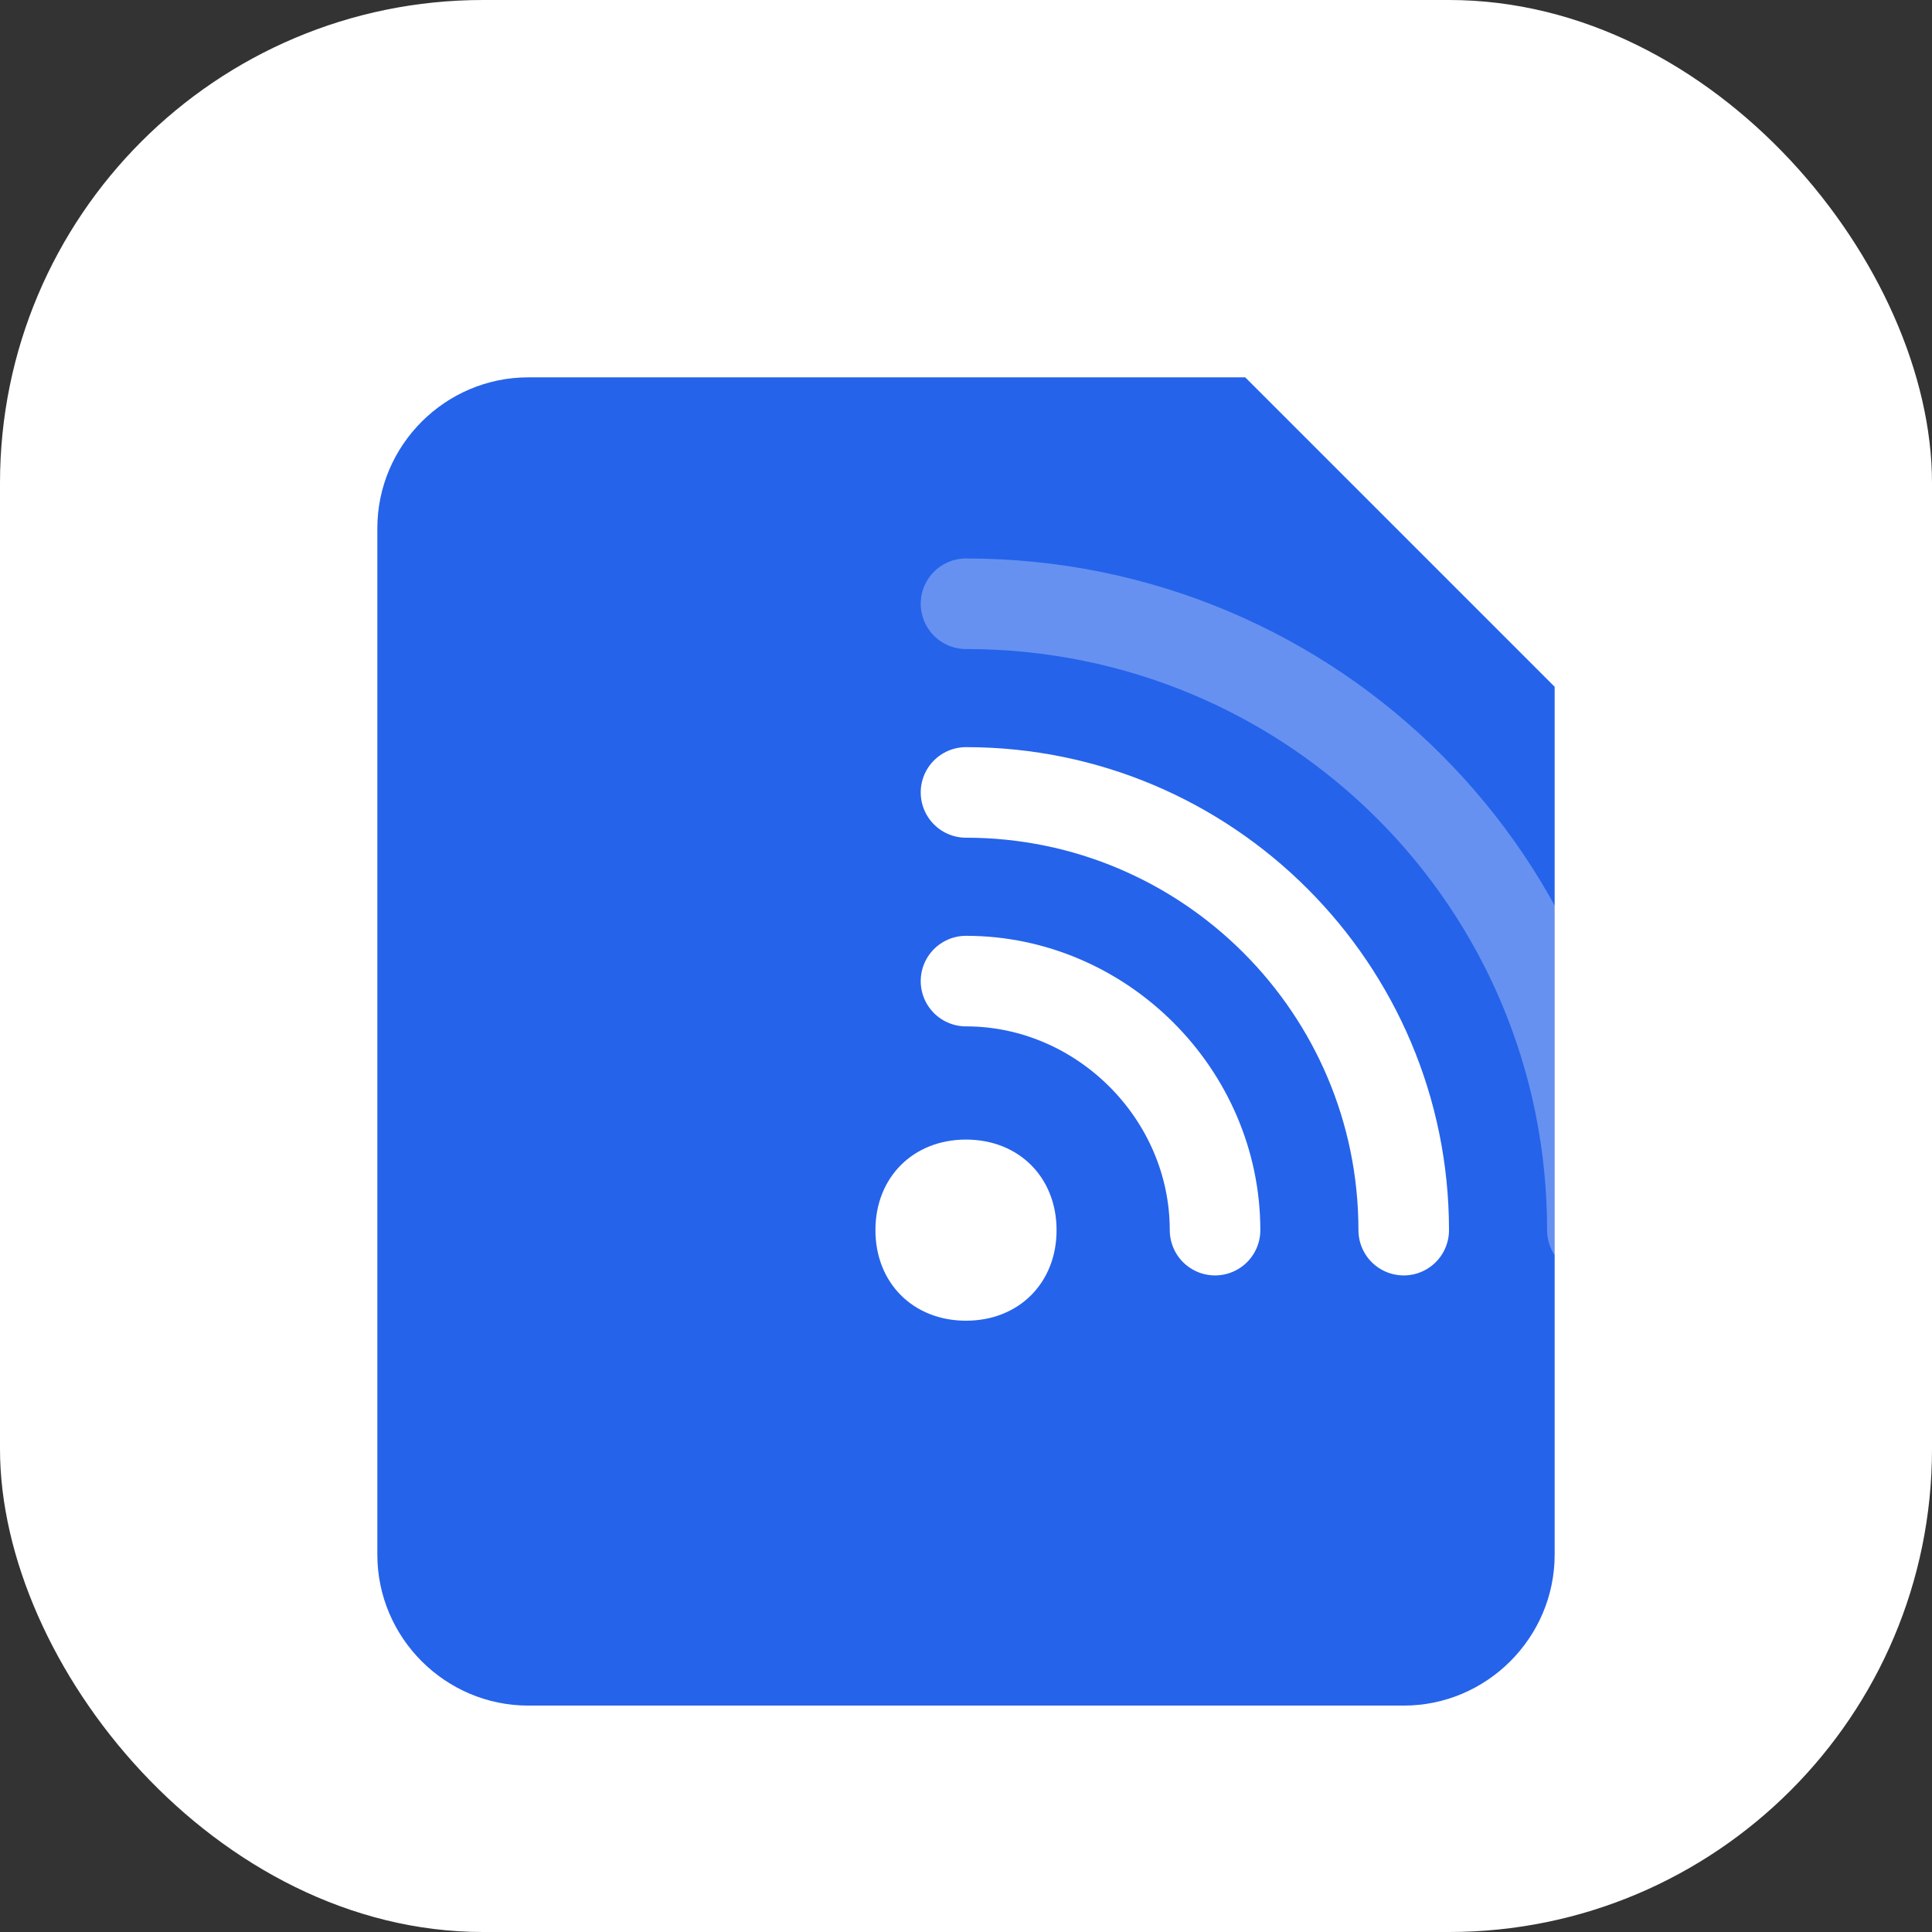
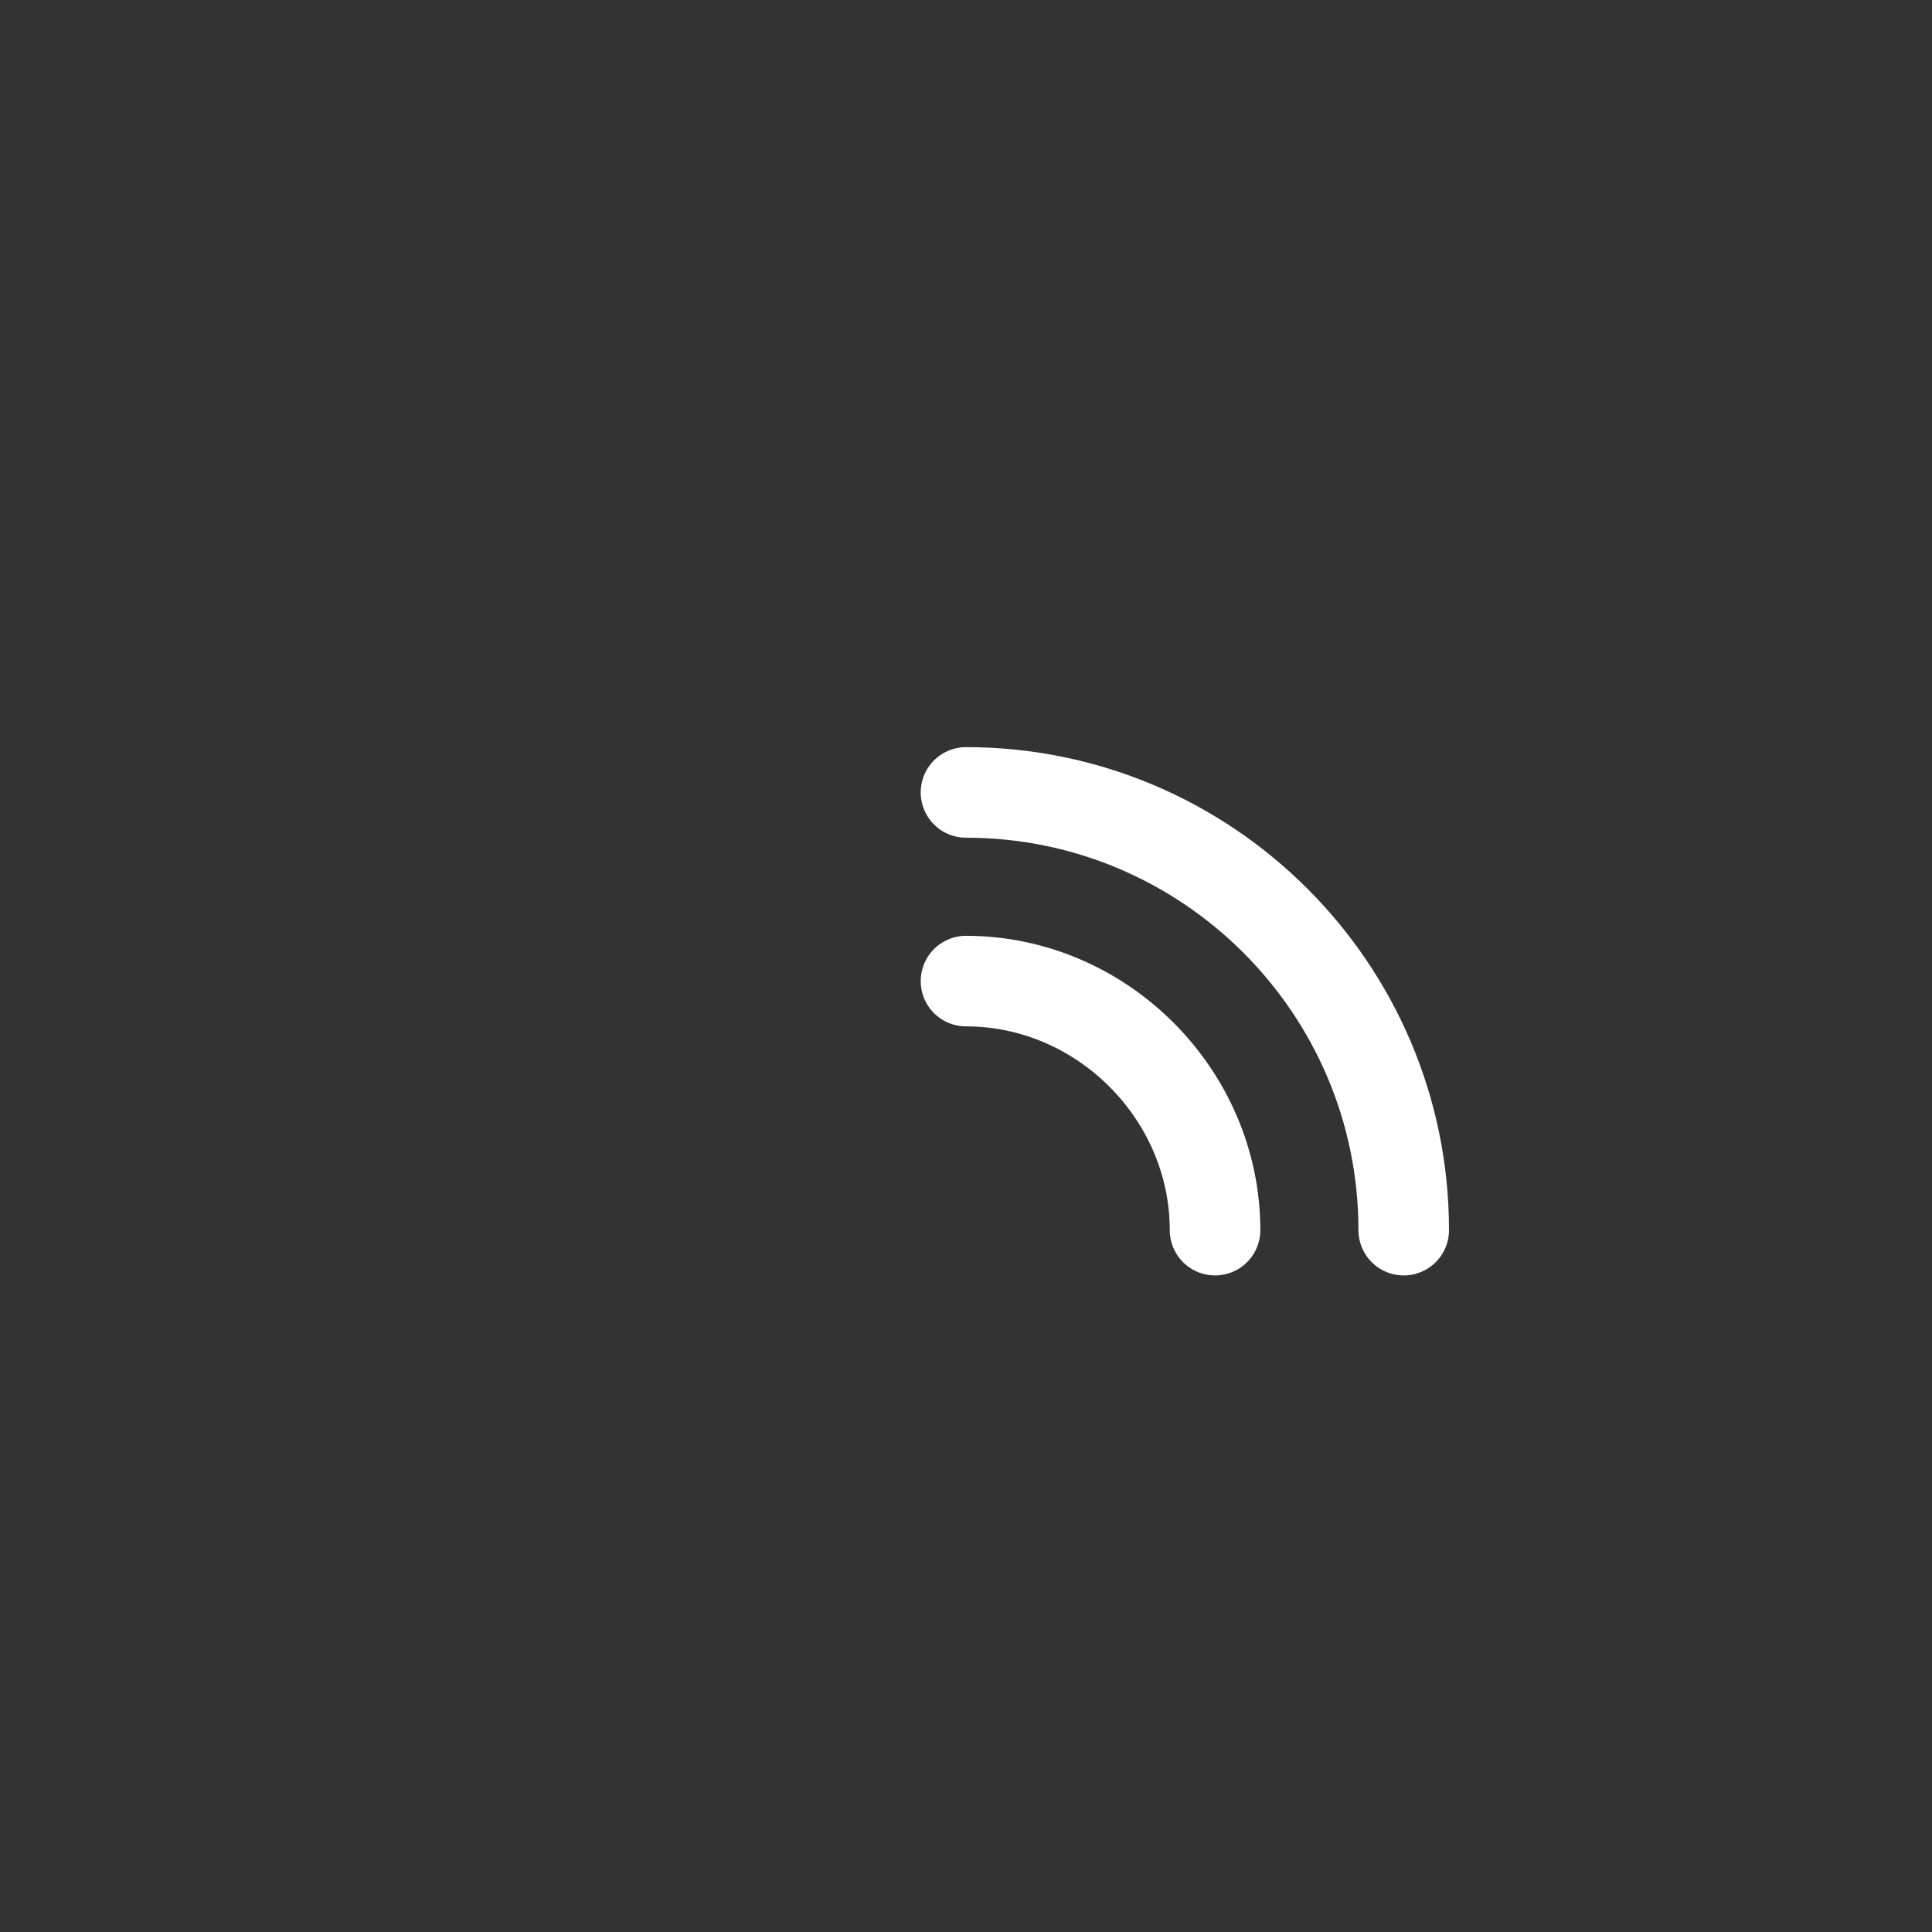
<svg xmlns="http://www.w3.org/2000/svg" viewBox="0 0 512 512">
  <rect x="0" y="0" width="512" height="512" fill="#333333" stroke="none" />
-   <rect width="512" height="512" rx="128" fill="#ffffff" />
-   <path d="M140 100 H 330 L 412 182 V 412 C 412 434 394 452 372 452 H 140 C 118 452 100 434 100 412 V 140 C 100 118 118 100 140 100 Z" fill="#2563EB" />
-   <path d="M256 350 C 270 350 280 340 280 326 C 280 312 270 302 256 302 C 242 302 232 312 232 326 C 232 340 242 350 256 350 Z" fill="#ffffff" />
  <path d="M256 260 C 292 260 322 290 322 326" stroke="#ffffff" stroke-width="24" stroke-linecap="round" fill="none" />
  <path d="M256 210 C 320 210 372 262 372 326" stroke="#ffffff" stroke-width="24" stroke-linecap="round" fill="none" />
-   <path d="M256 160 C 348 160 422 234 422 326" stroke="#ffffff" stroke-width="24" stroke-linecap="round" opacity="0.3" fill="none" />
</svg>